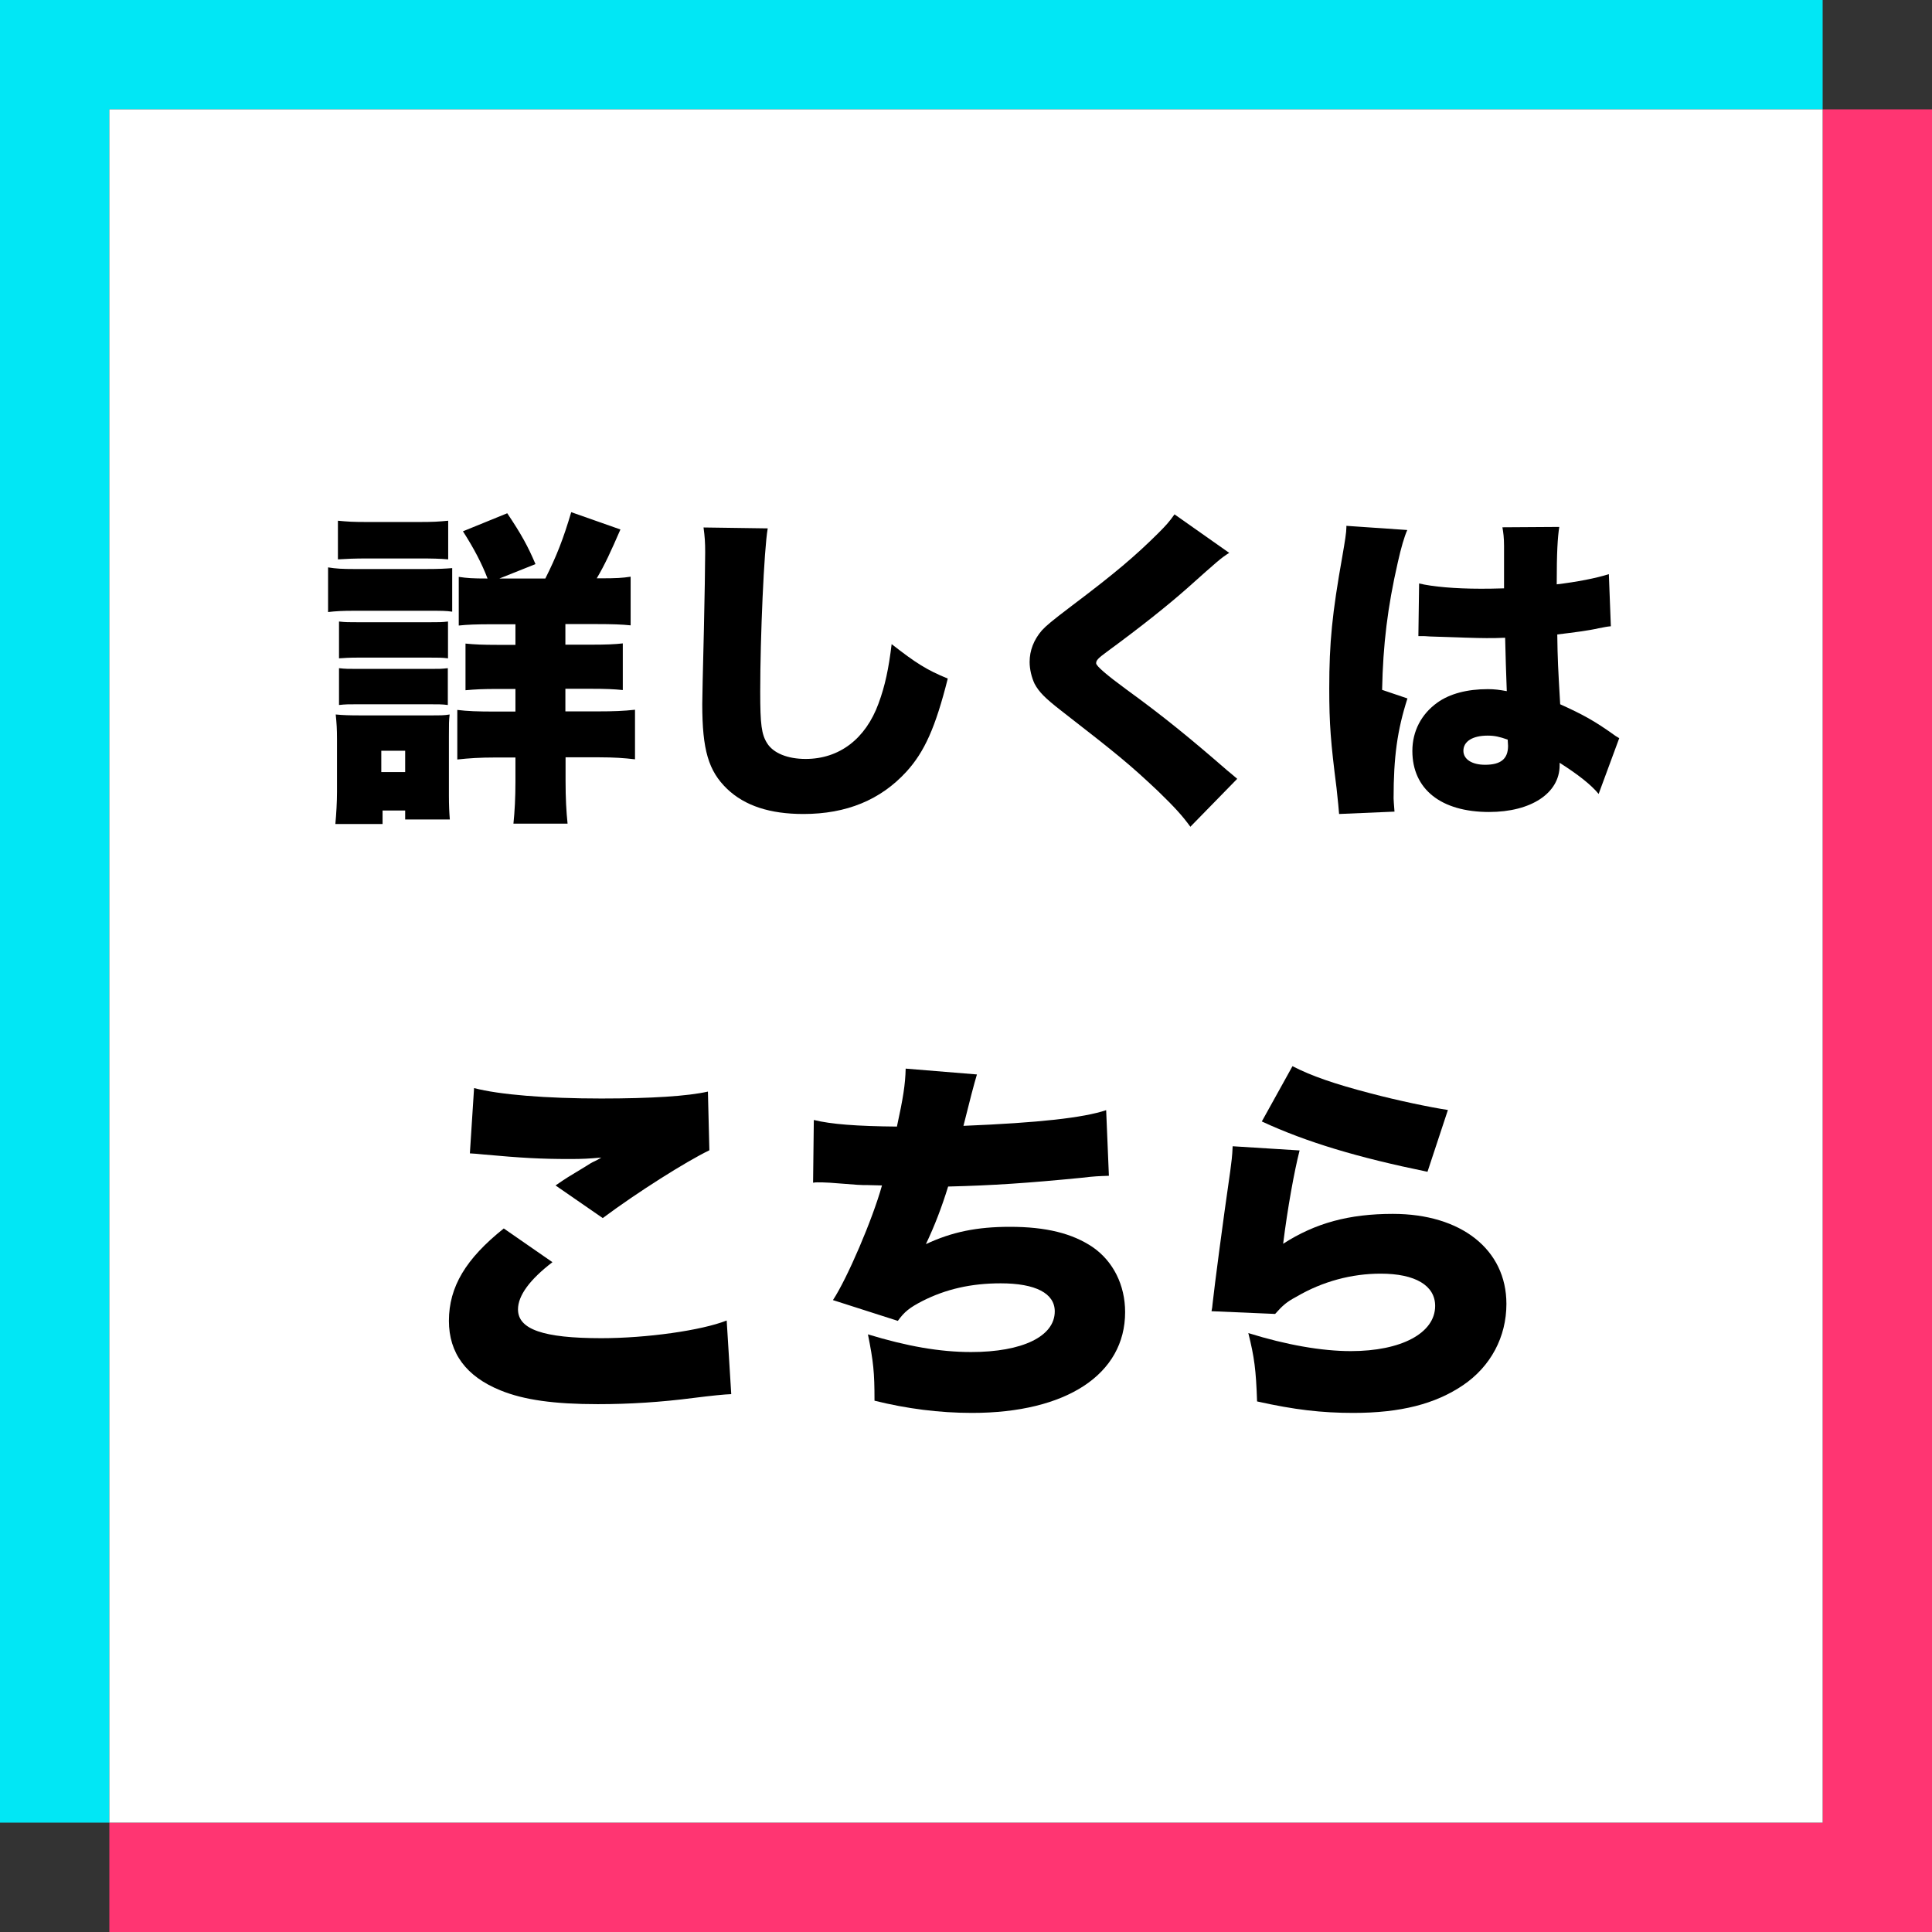
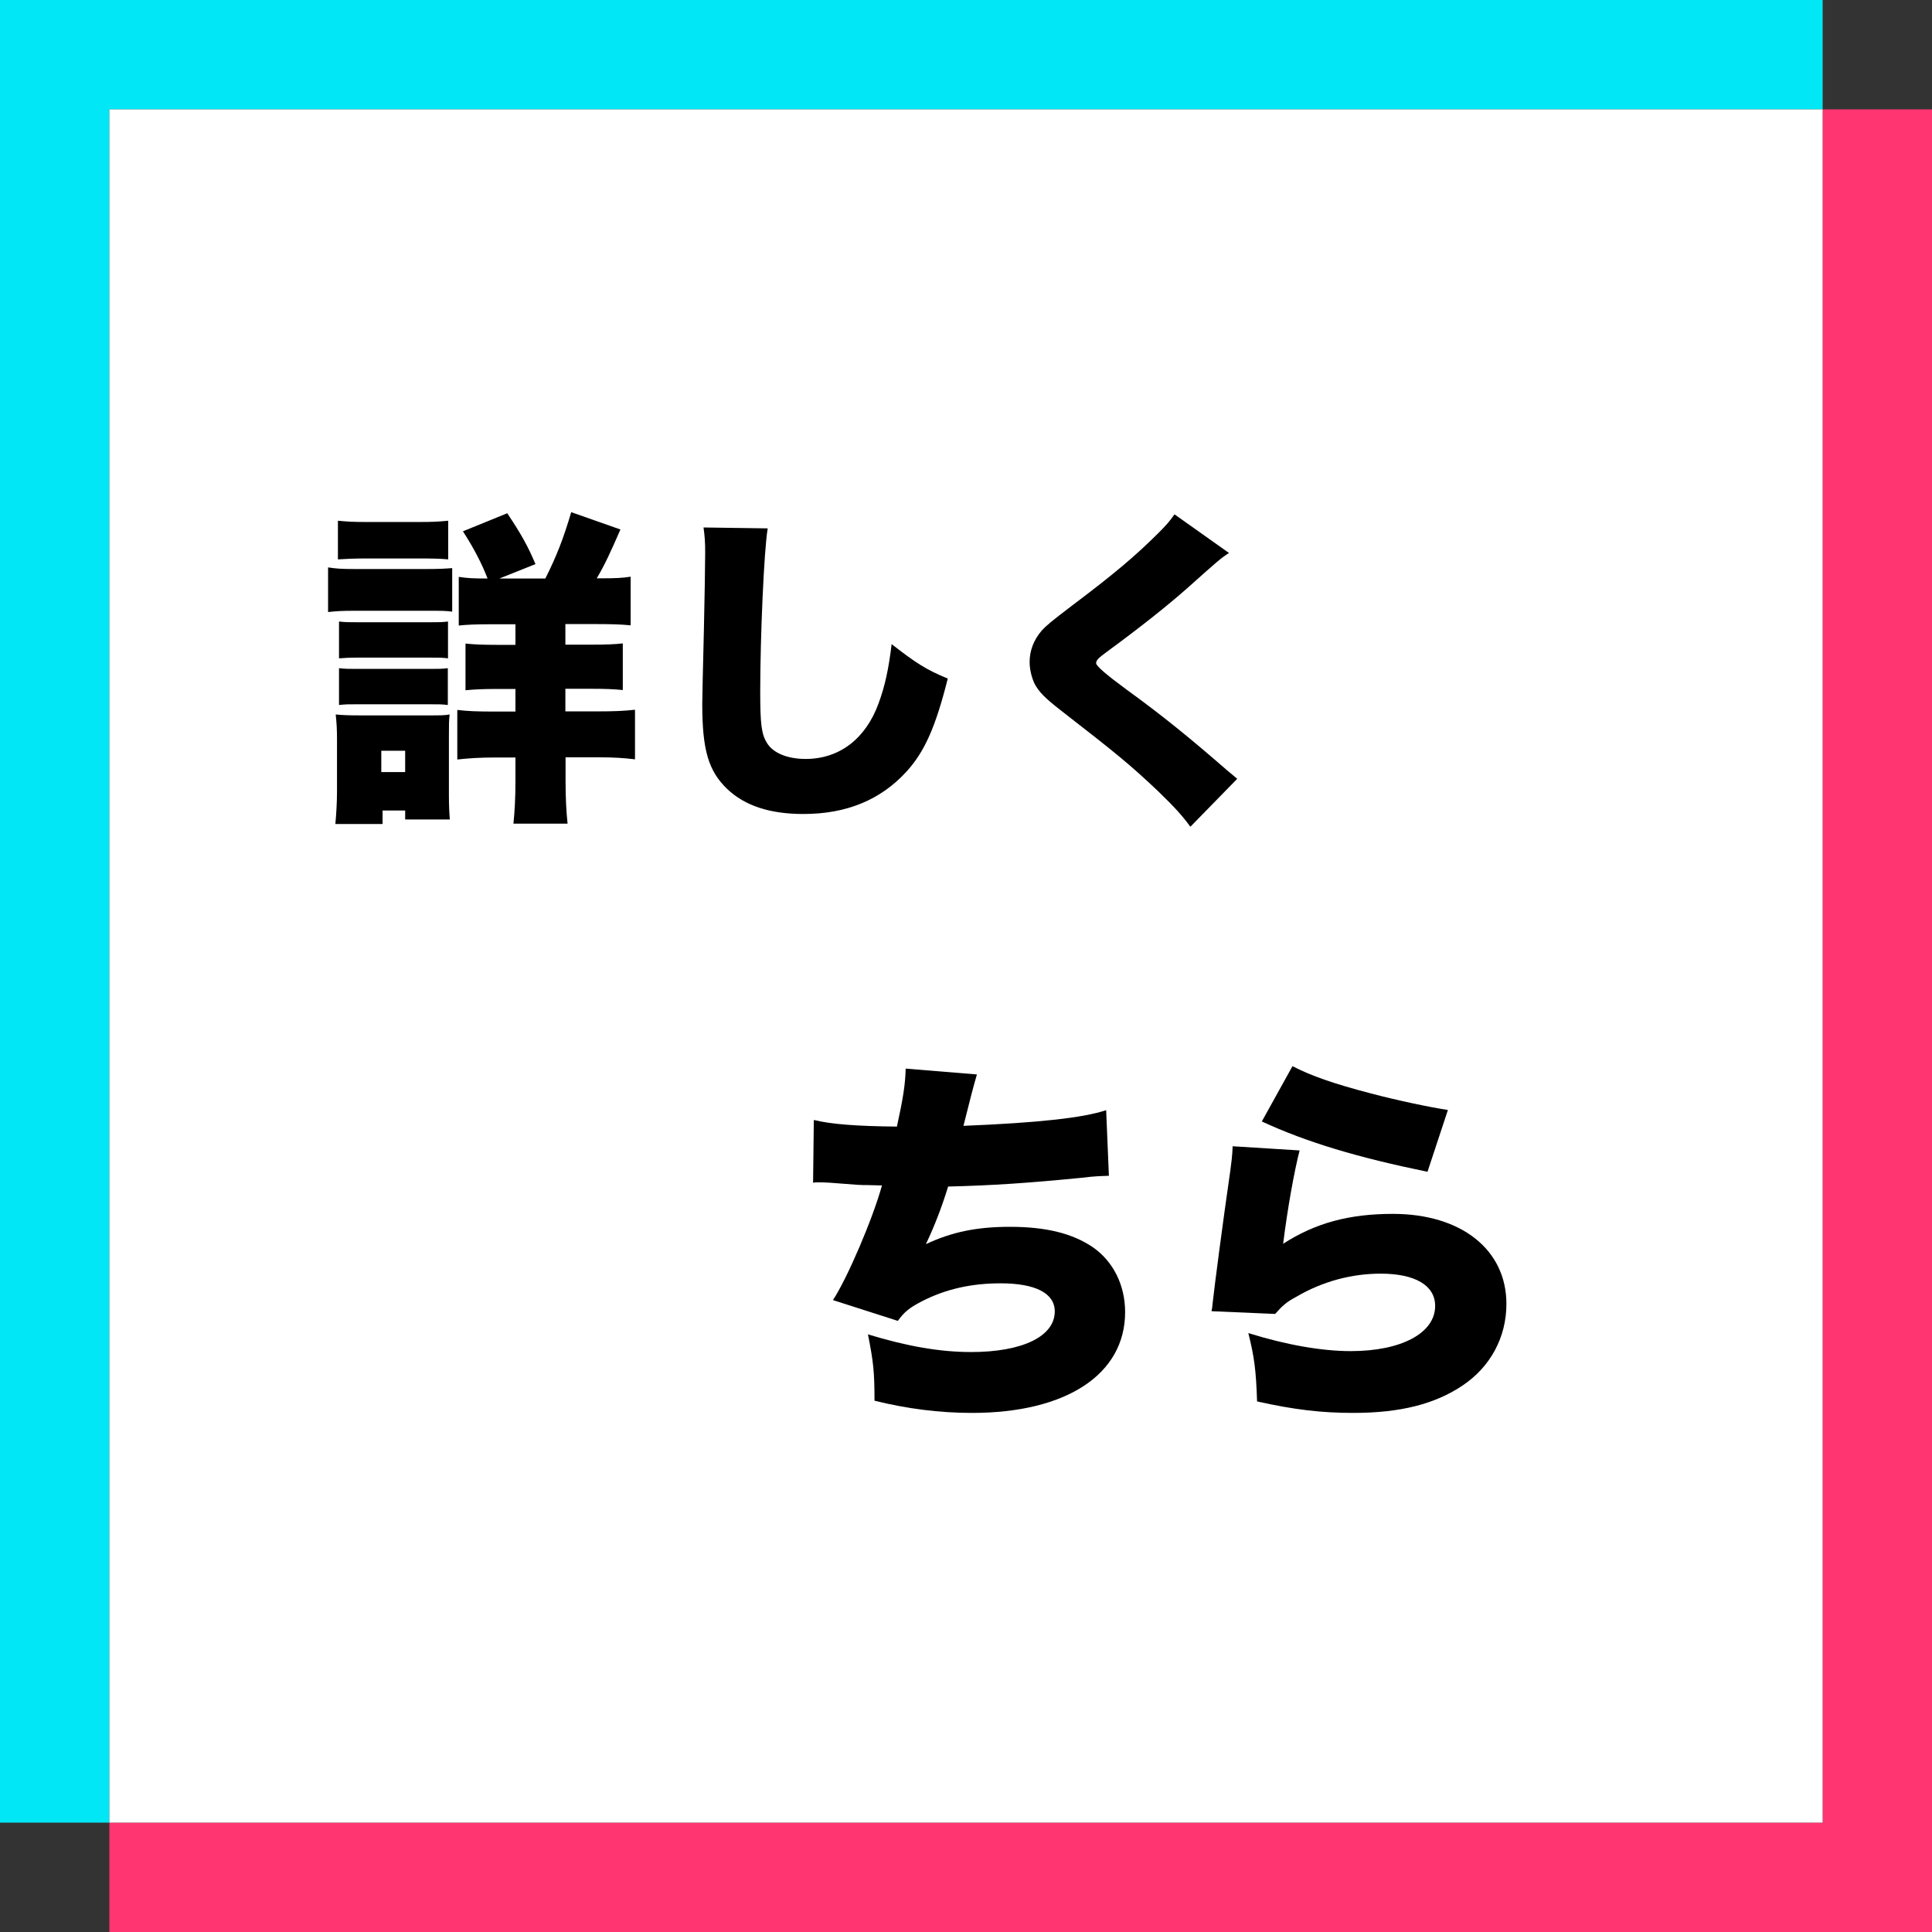
<svg xmlns="http://www.w3.org/2000/svg" id="_レイヤー_1" viewBox="0 0 106 106">
  <rect x="0" y="0" width="106" height="106" fill="#333333" stroke="none" />
  <defs>
    <style>.cls-1,.cls-2,.cls-3,.cls-4{stroke-width:0px;}.cls-2{fill:#fff;}.cls-3{fill:#ff3572;}.cls-4{fill:#01e7f5;}</style>
  </defs>
  <polygon class="cls-3" points="100 6 100 100 6 100 6 106 106 106 106 6 100 6" />
  <polygon class="cls-4" points="100 6 100 0 0 0 0 100 6 100 6 6 100 6" />
  <rect class="cls-2" x="6" y="6" width="94" height="94" />
  <path class="cls-1" d="M18,31.13c.43.07.77.09,1.46.09h3.89c.76,0,1.06-.02,1.46-.05v2.39c-.36-.05-.52-.05-1.42-.05h-3.93c-.67,0-1.03.02-1.46.07v-2.45ZM18.4,45.21c.05-.54.09-1.21.09-1.76v-2.9c0-.54-.02-.86-.07-1.35.4.04.79.05,1.33.05h3.82c.63,0,.81,0,1.1-.05-.04.34-.04.52-.04,1.19v3.26c0,.54.02.94.05,1.31h-2.45v-.49h-1.24v.74h-2.59ZM18.54,28.57c.54.05.79.07,1.64.07h2.77c.85,0,1.1-.02,1.64-.07v2.12c-.45-.04-.88-.05-1.64-.05h-2.77c-.74,0-1.15.02-1.64.05v-2.12ZM18.6,34.1c.34.04.52.04,1.08.04h3.87c.58,0,.68,0,1.03-.04v2.02c-.31-.04-.5-.04-1.03-.04h-3.87c-.54,0-.79.02-1.08.04v-2.02ZM18.6,36.66c.34.04.52.04,1.08.04h3.85c.61,0,.67,0,1.04-.04v2.02c-.31-.04-.5-.04-1.08-.04h-3.85c-.52,0-.68,0-1.04.04v-2.02ZM20.92,42.36h1.31v-1.17h-1.31v1.17ZM29.92,31.74c.61-1.21.99-2.18,1.42-3.64l2.7.95c-.54,1.24-.86,1.94-1.3,2.68h.22c.86,0,1.19-.02,1.64-.09v2.67c-.47-.05-.99-.07-1.91-.07h-1.67v1.13h1.39c.86,0,1.33-.02,1.76-.07v2.56c-.47-.05-.95-.07-1.76-.07h-1.39v1.24h1.82c.81,0,1.37-.02,2-.09v2.72c-.59-.07-1.15-.11-1.96-.11h-1.85v1.28c0,.97.04,1.69.11,2.36h-2.97c.07-.68.11-1.42.11-2.32v-1.31h-1.1c-.85,0-1.46.04-2.09.11v-2.72c.56.07,1.1.09,2.11.09h1.08v-1.24h-.99c-.79,0-1.21.02-1.75.07v-2.56c.5.05.95.07,1.73.07h1.01v-1.13h-1.26c-.9,0-1.39.02-1.85.07v-2.67c.47.07.74.09,1.58.09-.31-.81-.74-1.64-1.35-2.59l2.43-.99c.77,1.15,1.13,1.8,1.55,2.79l-1.98.79h2.54Z" />
  <path class="cls-1" d="M42.12,29c-.2,1.13-.41,5.94-.41,8.95,0,1.8.07,2.34.38,2.83.34.54,1.12.86,2.11.86,1.85,0,3.29-1.1,4-3.04.36-.97.56-1.93.72-3.26,1.33,1.04,1.93,1.42,3.08,1.89-.68,2.7-1.28,4.02-2.27,5.11-1.42,1.55-3.29,2.32-5.65,2.32-1.84,0-3.21-.45-4.18-1.37-1.03-.99-1.37-2.14-1.37-4.66q0-.47.09-4.09c.04-1.82.07-3.53.07-4.23,0-.56-.02-.85-.09-1.37l3.53.05Z" />
-   <path class="cls-1" d="M67.43,30.34c-.43.27-.61.43-2.29,1.93-1.04.92-2.5,2.09-4.41,3.49-.49.36-.59.47-.59.63q0,.22,1.69,1.46c1.96,1.42,3.49,2.67,5.49,4.41.11.09.27.22.56.47l-2.57,2.63c-.43-.59-.83-1.04-1.78-1.96-1.55-1.46-2.18-1.98-5.31-4.41-.9-.7-1.22-1.03-1.46-1.48-.16-.34-.27-.79-.27-1.19,0-.63.23-1.22.67-1.73.25-.27.52-.5,1.64-1.35,2.39-1.8,3.49-2.74,4.74-3.98.43-.43.61-.63.9-1.04l3.01,2.12Z" />
-   <path class="cls-1" d="M77.21,29.08c-.16.36-.34.97-.52,1.78-.56,2.45-.81,4.5-.86,6.99l1.39.47c-.56,1.75-.76,3.21-.76,5.49,0,.09.02.32.05.72l-3.04.13q-.02-.32-.14-1.42c-.32-2.52-.4-3.51-.4-5.46,0-2.54.16-4.12.72-7.27.14-.81.22-1.3.22-1.57v-.09l3.35.23ZM77.85,32.01c.74.18,2,.29,3.37.29.38,0,.68,0,1.3-.02v-2.34c0-.43-.04-.74-.09-1.01l3.12-.02c-.09.58-.14,1.37-.14,3.15,1.1-.13,2.18-.34,2.86-.56l.11,2.86c-.23.02-.29.04-.67.11-.56.13-1.37.23-2.27.34.02,1.4.04,1.76.16,3.83,1.24.56,1.89.92,2.9,1.64.09.07.18.13.34.22l-1.13,3.06c-.41-.5-1.12-1.06-2.14-1.71v.14c0,1.53-1.57,2.56-3.87,2.56-2.65,0-4.21-1.26-4.21-3.35,0-1.08.49-2.02,1.37-2.65.68-.49,1.64-.74,2.77-.74.38,0,.65.04,1.04.11-.02-.5-.02-.59-.05-1.44-.02-.61-.02-.86-.04-1.49-.41.02-.67.02-1.03.02-.54,0-1.58-.04-3.1-.09-.22-.02-.36-.02-.41-.02h-.22l.04-2.9ZM82.72,40.58c-.45-.16-.72-.22-1.1-.22-.83,0-1.33.32-1.33.83,0,.47.47.77,1.19.77.86,0,1.26-.32,1.26-1.04l-.02-.34Z" />
-   <path class="cls-1" d="M30.31,69.25c-1.24.95-1.89,1.83-1.89,2.59,0,1.09,1.37,1.58,4.57,1.58,2.48,0,5.49-.42,6.88-.97l.25,4.04q-.57.02-2.08.21c-1.77.23-3.51.34-5.24.34-2.38,0-4.06-.23-5.35-.76-1.87-.76-2.82-2.04-2.82-3.81,0-1.87.93-3.41,3.01-5.07l2.67,1.85ZM26.02,59.7c1.37.36,3.94.57,6.97.57,2.74,0,4.76-.13,5.85-.38l.08,3.22c-1.3.63-3.96,2.31-5.85,3.72l-2.59-1.79c.61-.42.65-.44,1.66-1.05.27-.17.29-.19.51-.29.15-.08.17-.08.34-.19-.7.06-1.01.08-1.73.08-1.6,0-2.65-.06-4.74-.25-.38-.04-.44-.04-.74-.06l.23-3.58Z" />
+   <path class="cls-1" d="M67.43,30.34c-.43.27-.61.43-2.29,1.93-1.04.92-2.5,2.09-4.41,3.49-.49.36-.59.47-.59.63q0,.22,1.69,1.46c1.96,1.42,3.49,2.67,5.49,4.41.11.09.27.22.56.47l-2.57,2.63c-.43-.59-.83-1.04-1.78-1.96-1.55-1.46-2.18-1.98-5.31-4.41-.9-.7-1.22-1.03-1.46-1.48-.16-.34-.27-.79-.27-1.19,0-.63.23-1.22.67-1.73.25-.27.52-.5,1.64-1.35,2.39-1.8,3.49-2.74,4.74-3.98.43-.43.61-.63.9-1.04Z" />
  <path class="cls-1" d="M44.66,61.45c.93.23,2.34.34,4.55.36.34-1.56.46-2.31.48-3.18l3.91.32q-.23.76-.74,2.82c4.15-.17,6.57-.44,7.83-.86l.15,3.6c-.55.02-.76.02-1.5.11-2.95.29-4.88.42-7.32.48-.36,1.16-.74,2.15-1.22,3.16,1.43-.67,2.8-.95,4.61-.95,1.98,0,3.43.36,4.55,1.12,1.12.78,1.77,2.08,1.77,3.56,0,3.41-3.22,5.53-8.4,5.53-1.79,0-3.58-.23-5.35-.67,0-1.58-.06-2.13-.36-3.64,2.13.65,3.94.97,5.66.97,2.82,0,4.59-.86,4.59-2.23,0-.99-1.05-1.54-2.97-1.54-1.62,0-3.01.32-4.29.97-.7.36-.99.59-1.35,1.09l-3.56-1.14c.78-1.18,2.17-4.42,2.69-6.29q-.21,0-.78-.02c-.42,0-.44,0-2.08-.13-.29-.02-.53-.02-.69-.02-.04,0-.13,0-.23.02l.04-3.43Z" />
  <path class="cls-1" d="M71.3,63.13c-.29,1.14-.65,3.11-.9,5.11,1.77-1.14,3.62-1.64,6.02-1.64,3.75,0,6.23,1.96,6.23,4.94,0,1.81-.86,3.43-2.38,4.46-1.52,1.03-3.43,1.52-6.02,1.52-1.73,0-3.22-.17-5.28-.63-.06-1.75-.15-2.42-.48-3.75,2.08.65,4.04.99,5.62.99,2.78,0,4.63-.99,4.63-2.48,0-1.12-1.09-1.77-2.99-1.77-1.58,0-3.18.42-4.61,1.26-.55.29-.76.48-1.18.95l-3.49-.15c.04-.19.04-.21.06-.42.11-1.01.55-4.38.97-7.28.06-.46.11-.8.13-1.35l3.68.23ZM70.92,58.5c1.03.53,2.29.97,4.29,1.49,1.43.38,3.24.76,4.23.91l-1.12,3.39c-3.81-.78-6.63-1.62-9.09-2.76l1.68-3.03Z" />
</svg>